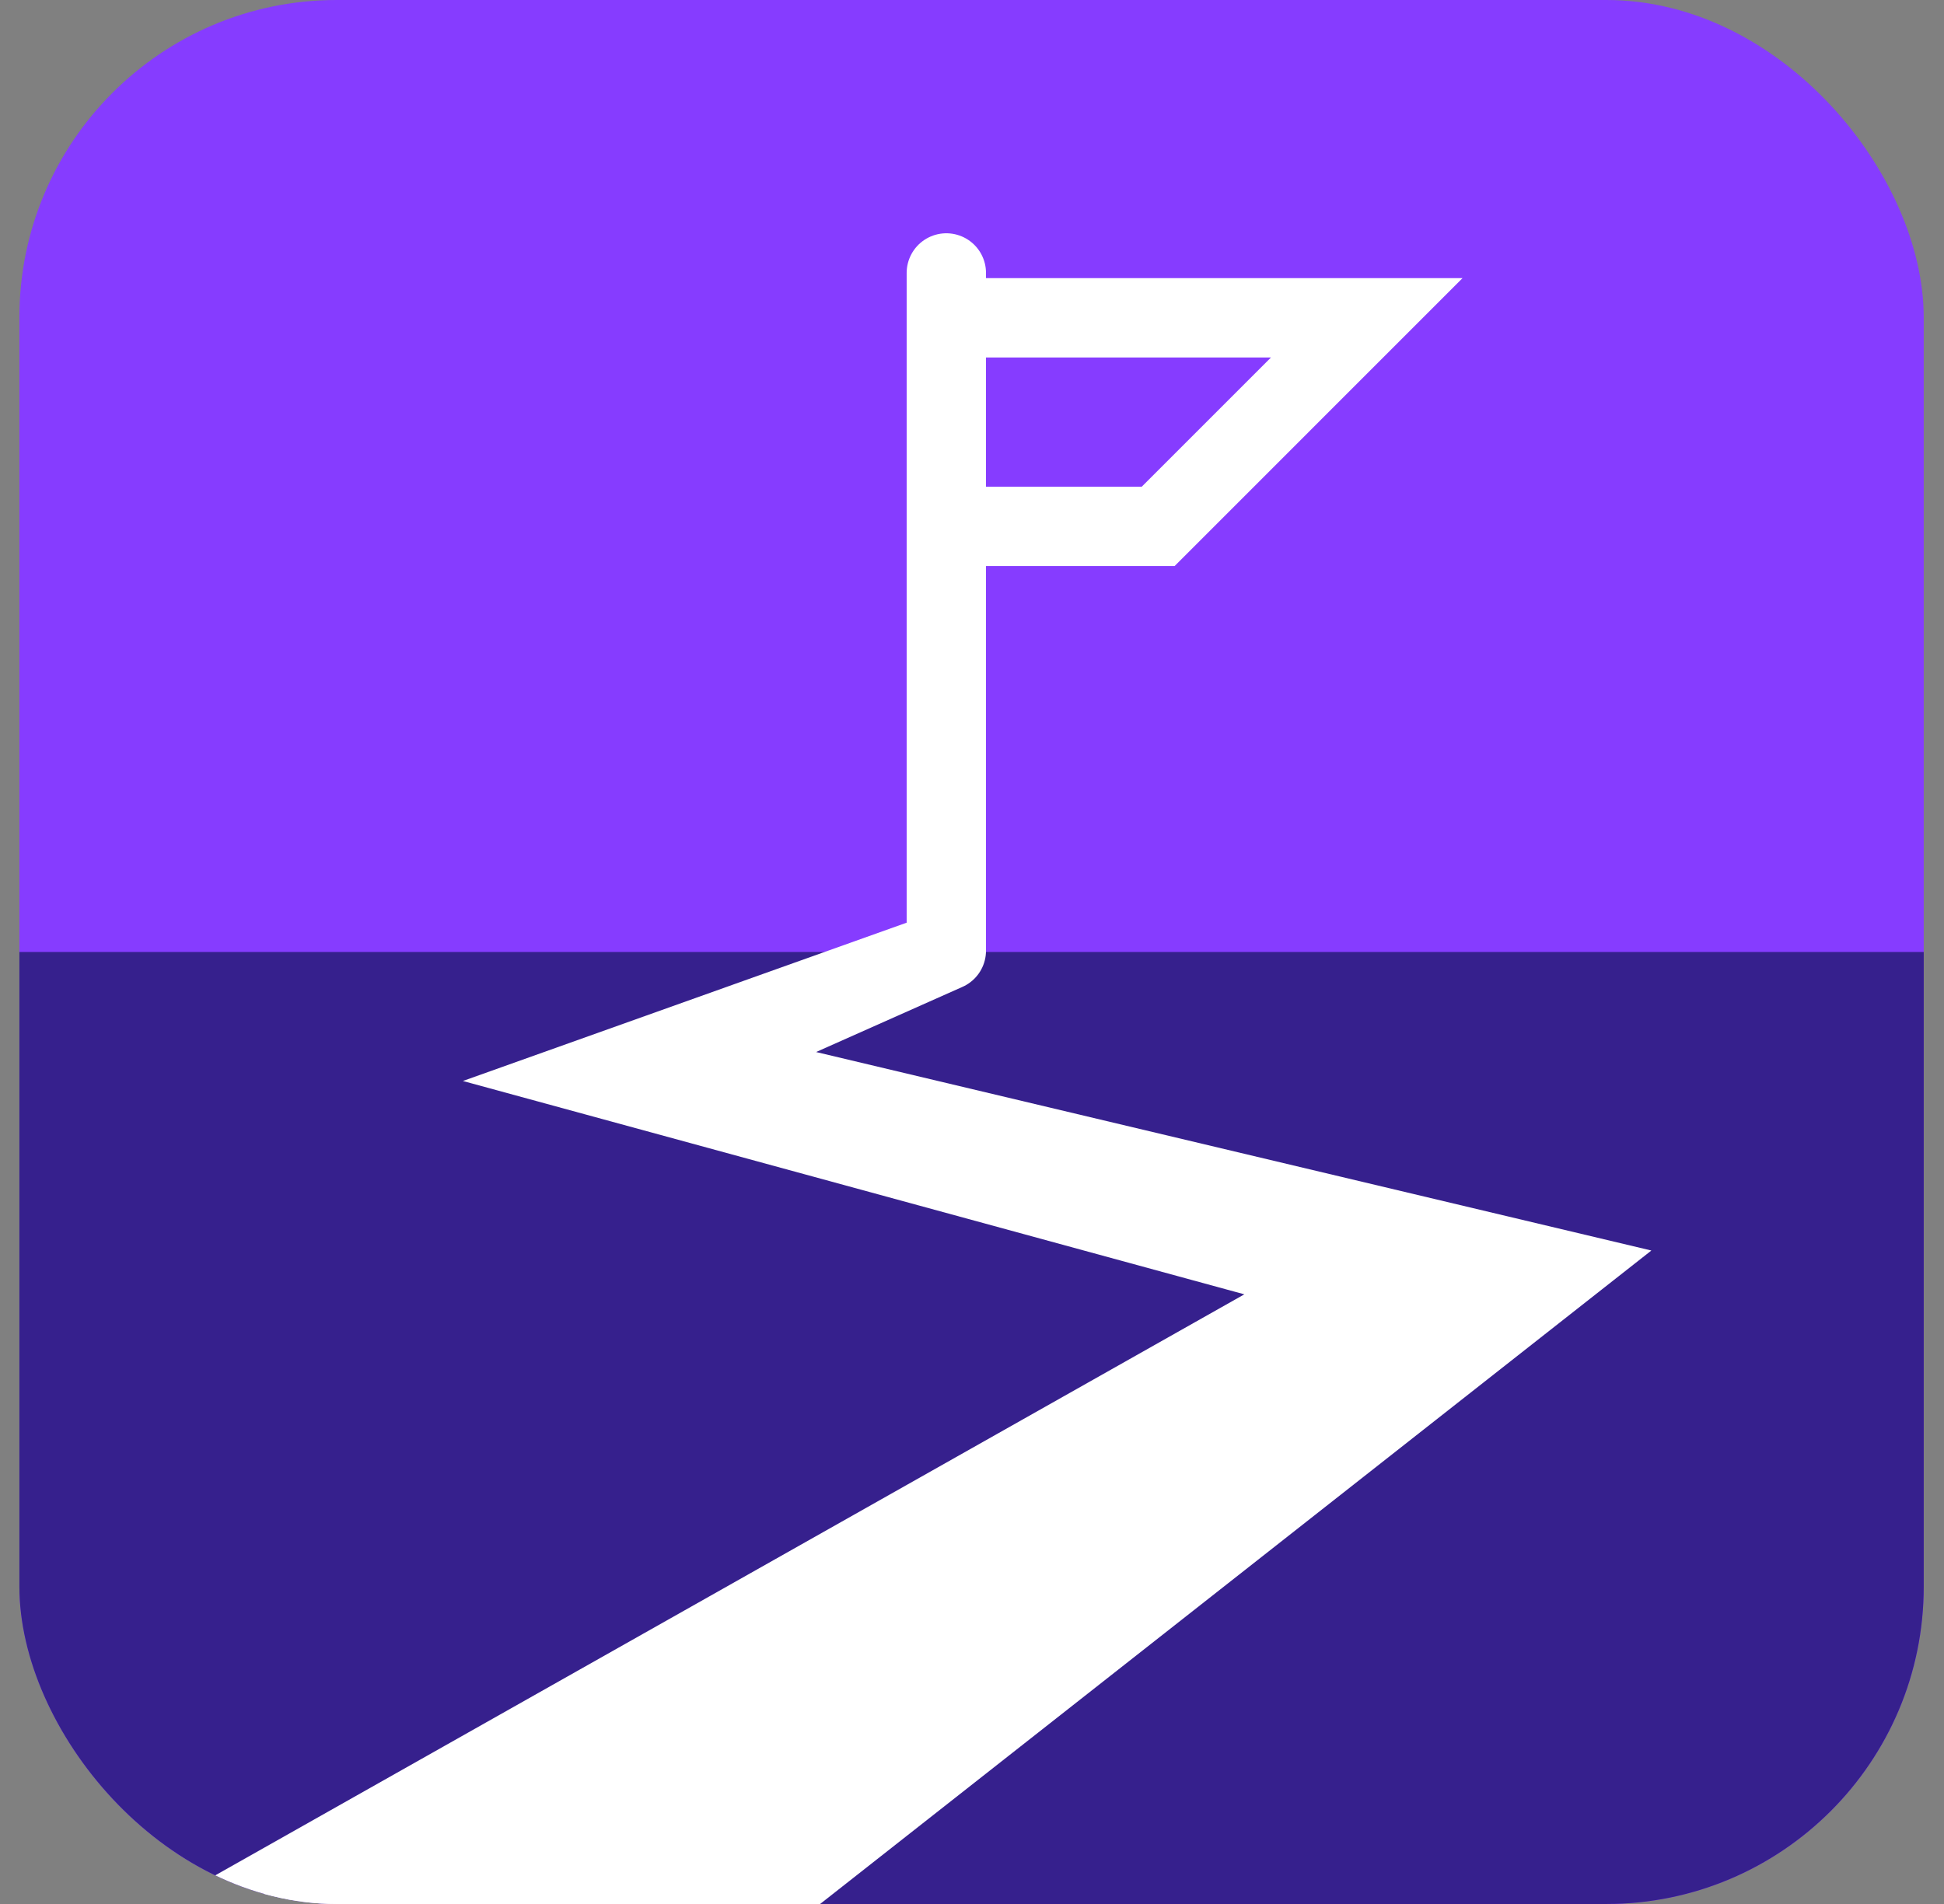
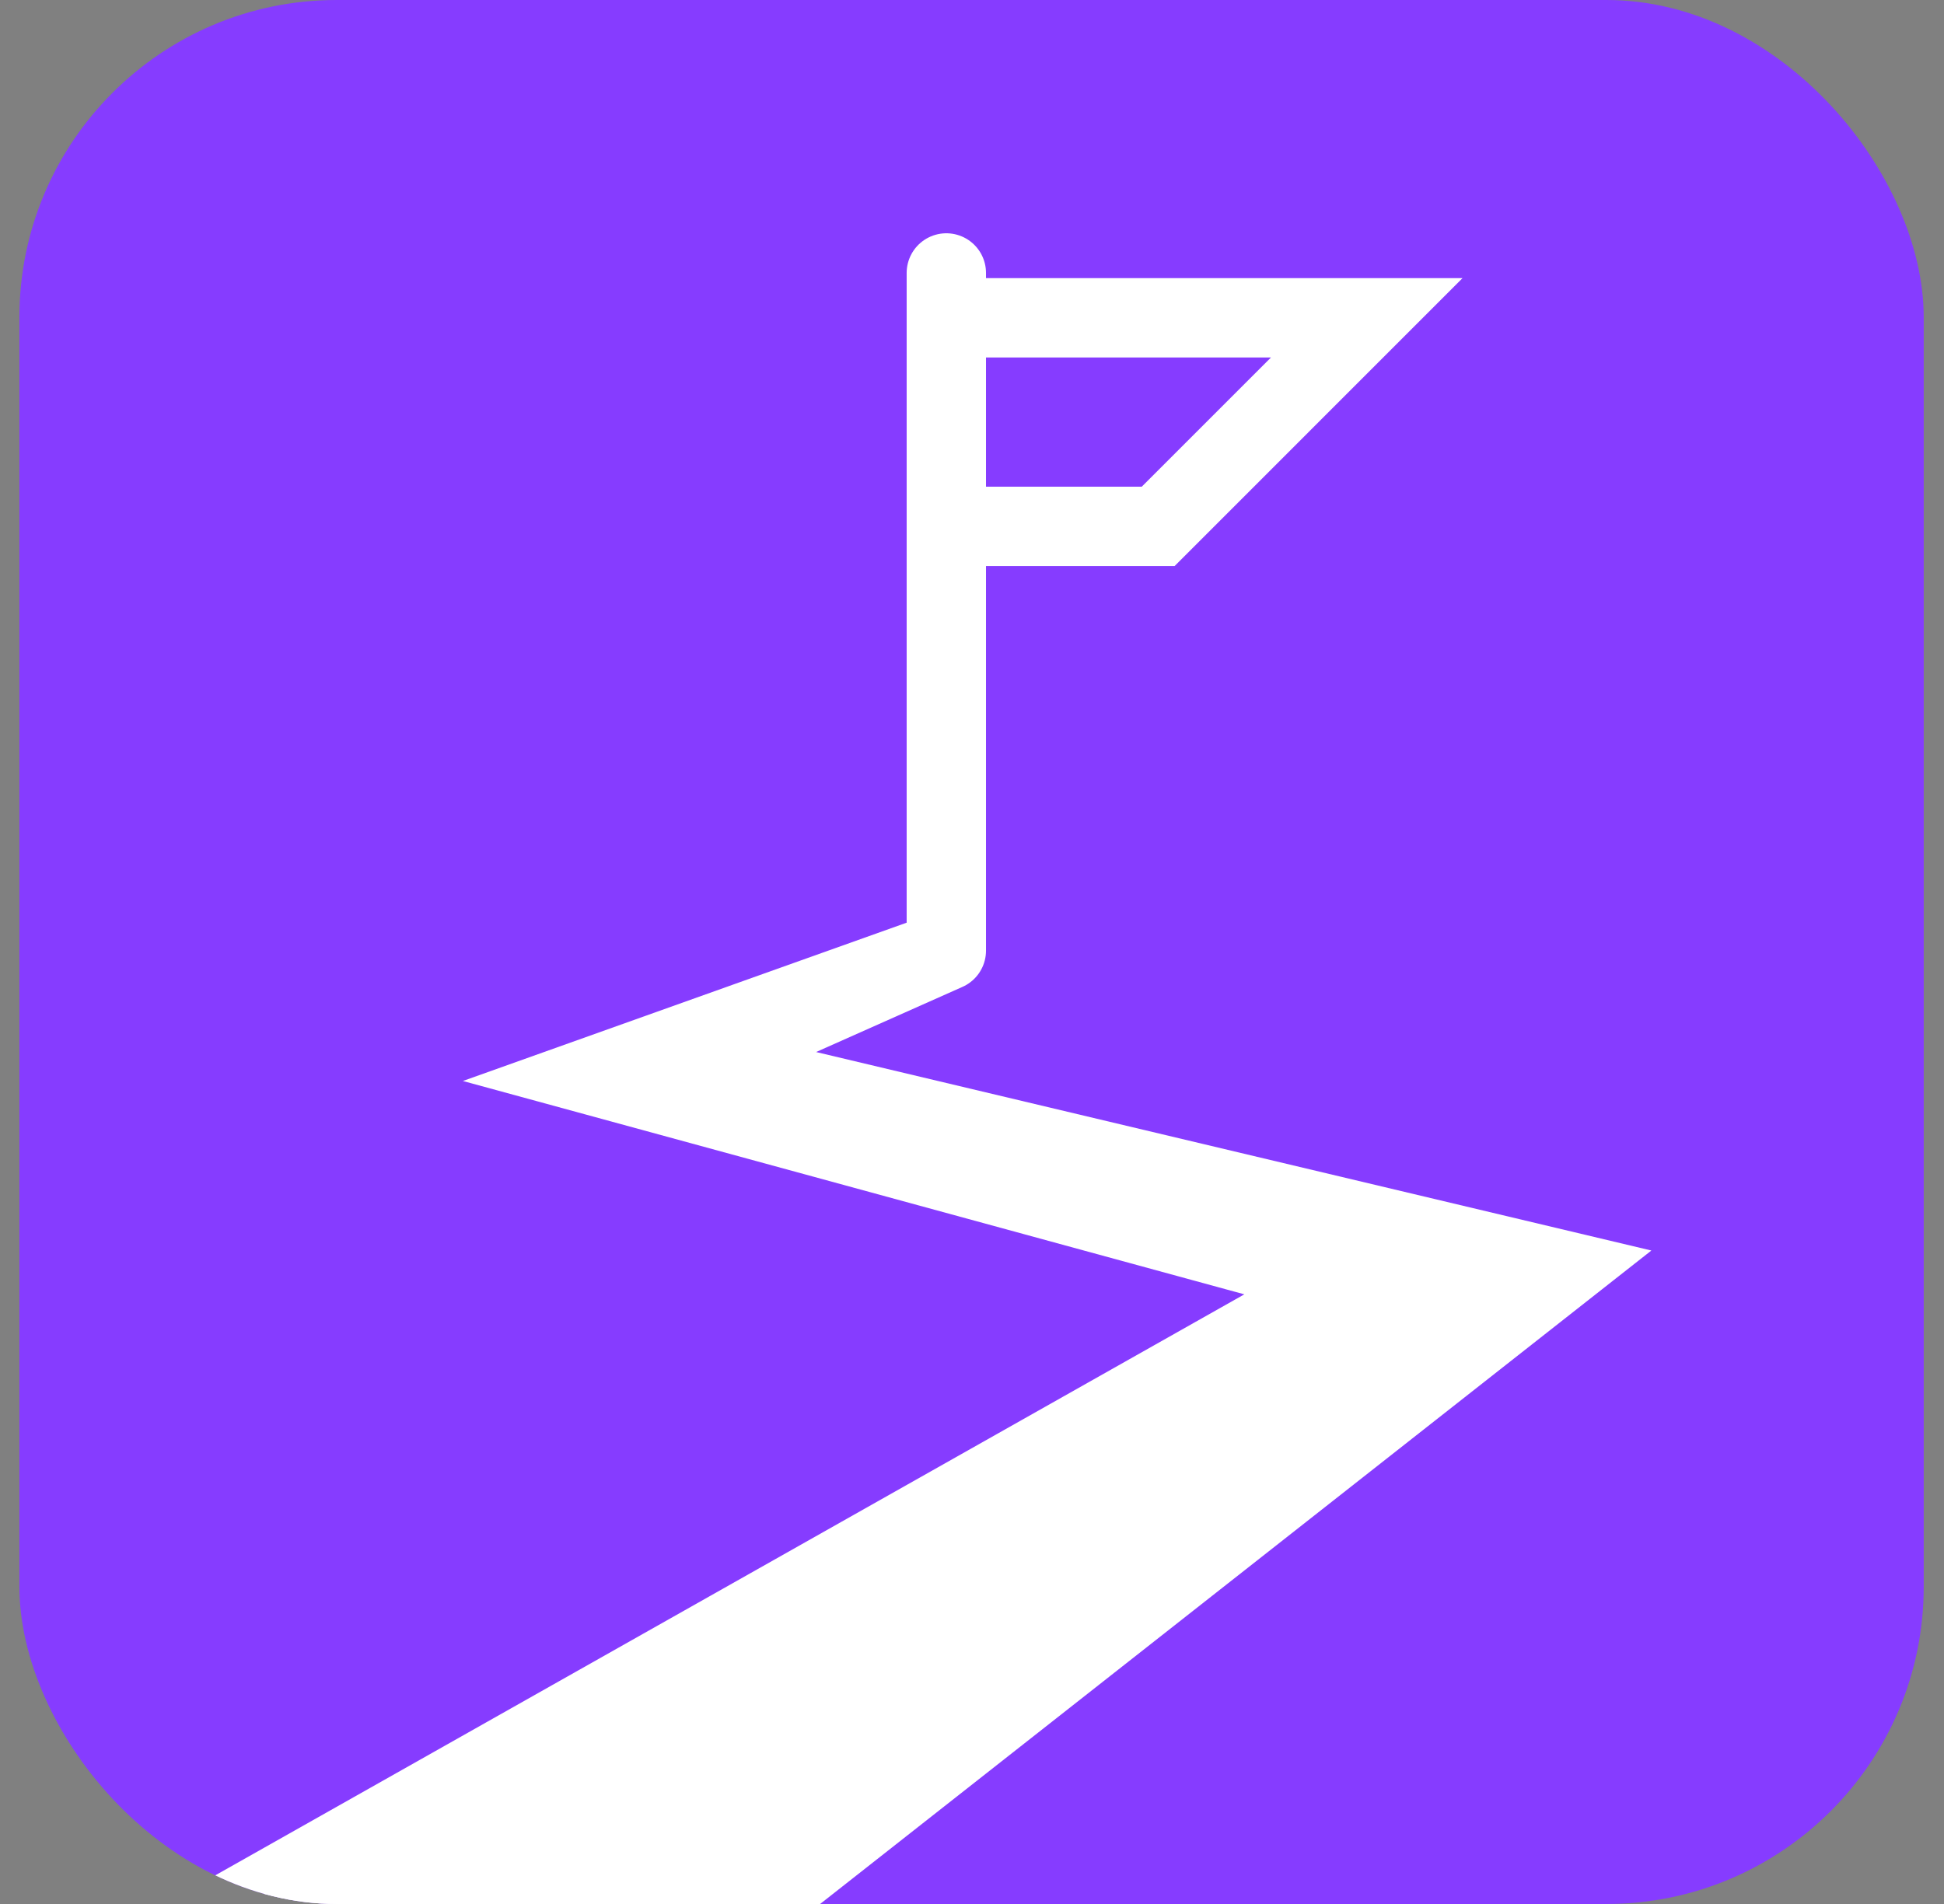
<svg xmlns="http://www.w3.org/2000/svg" width="49" height="48" viewBox="0 0 49 48" fill="none">
  <rect x="0" y="0" width="49" height="48" fill="#808080" stroke="none" />
  <g clip-path="url(#clip0_614_10889)">
    <rect x="0.489" width="48" height="48" rx="8" fill="#863CFF" />
-     <rect x="0.489" y="24" width="48" height="24" fill="#36208D" />
    <path d="M33.973 32.306L5.042 48.643H18.236L39.378 32.02L17.462 26.811L23.853 23.966L14.999 27.125L33.973 32.306Z" fill="white" />
    <path d="M23.853 23.966L14.999 27.125L33.973 32.306L5.042 48.643H18.236L39.378 32.02L17.462 26.811L23.853 23.966ZM23.853 23.966V18.618V13.27M23.853 8.012H34.45L29.193 13.27H23.853M23.853 8.012V13.27M23.853 8.012V6.881" stroke="white" stroke-width="2" stroke-linecap="round" />
  </g>
  <defs>
    <clipPath id="clip0_614_10889">
      <rect x="0.489" width="48" height="48" rx="8" fill="white" />
    </clipPath>
  </defs>
</svg>